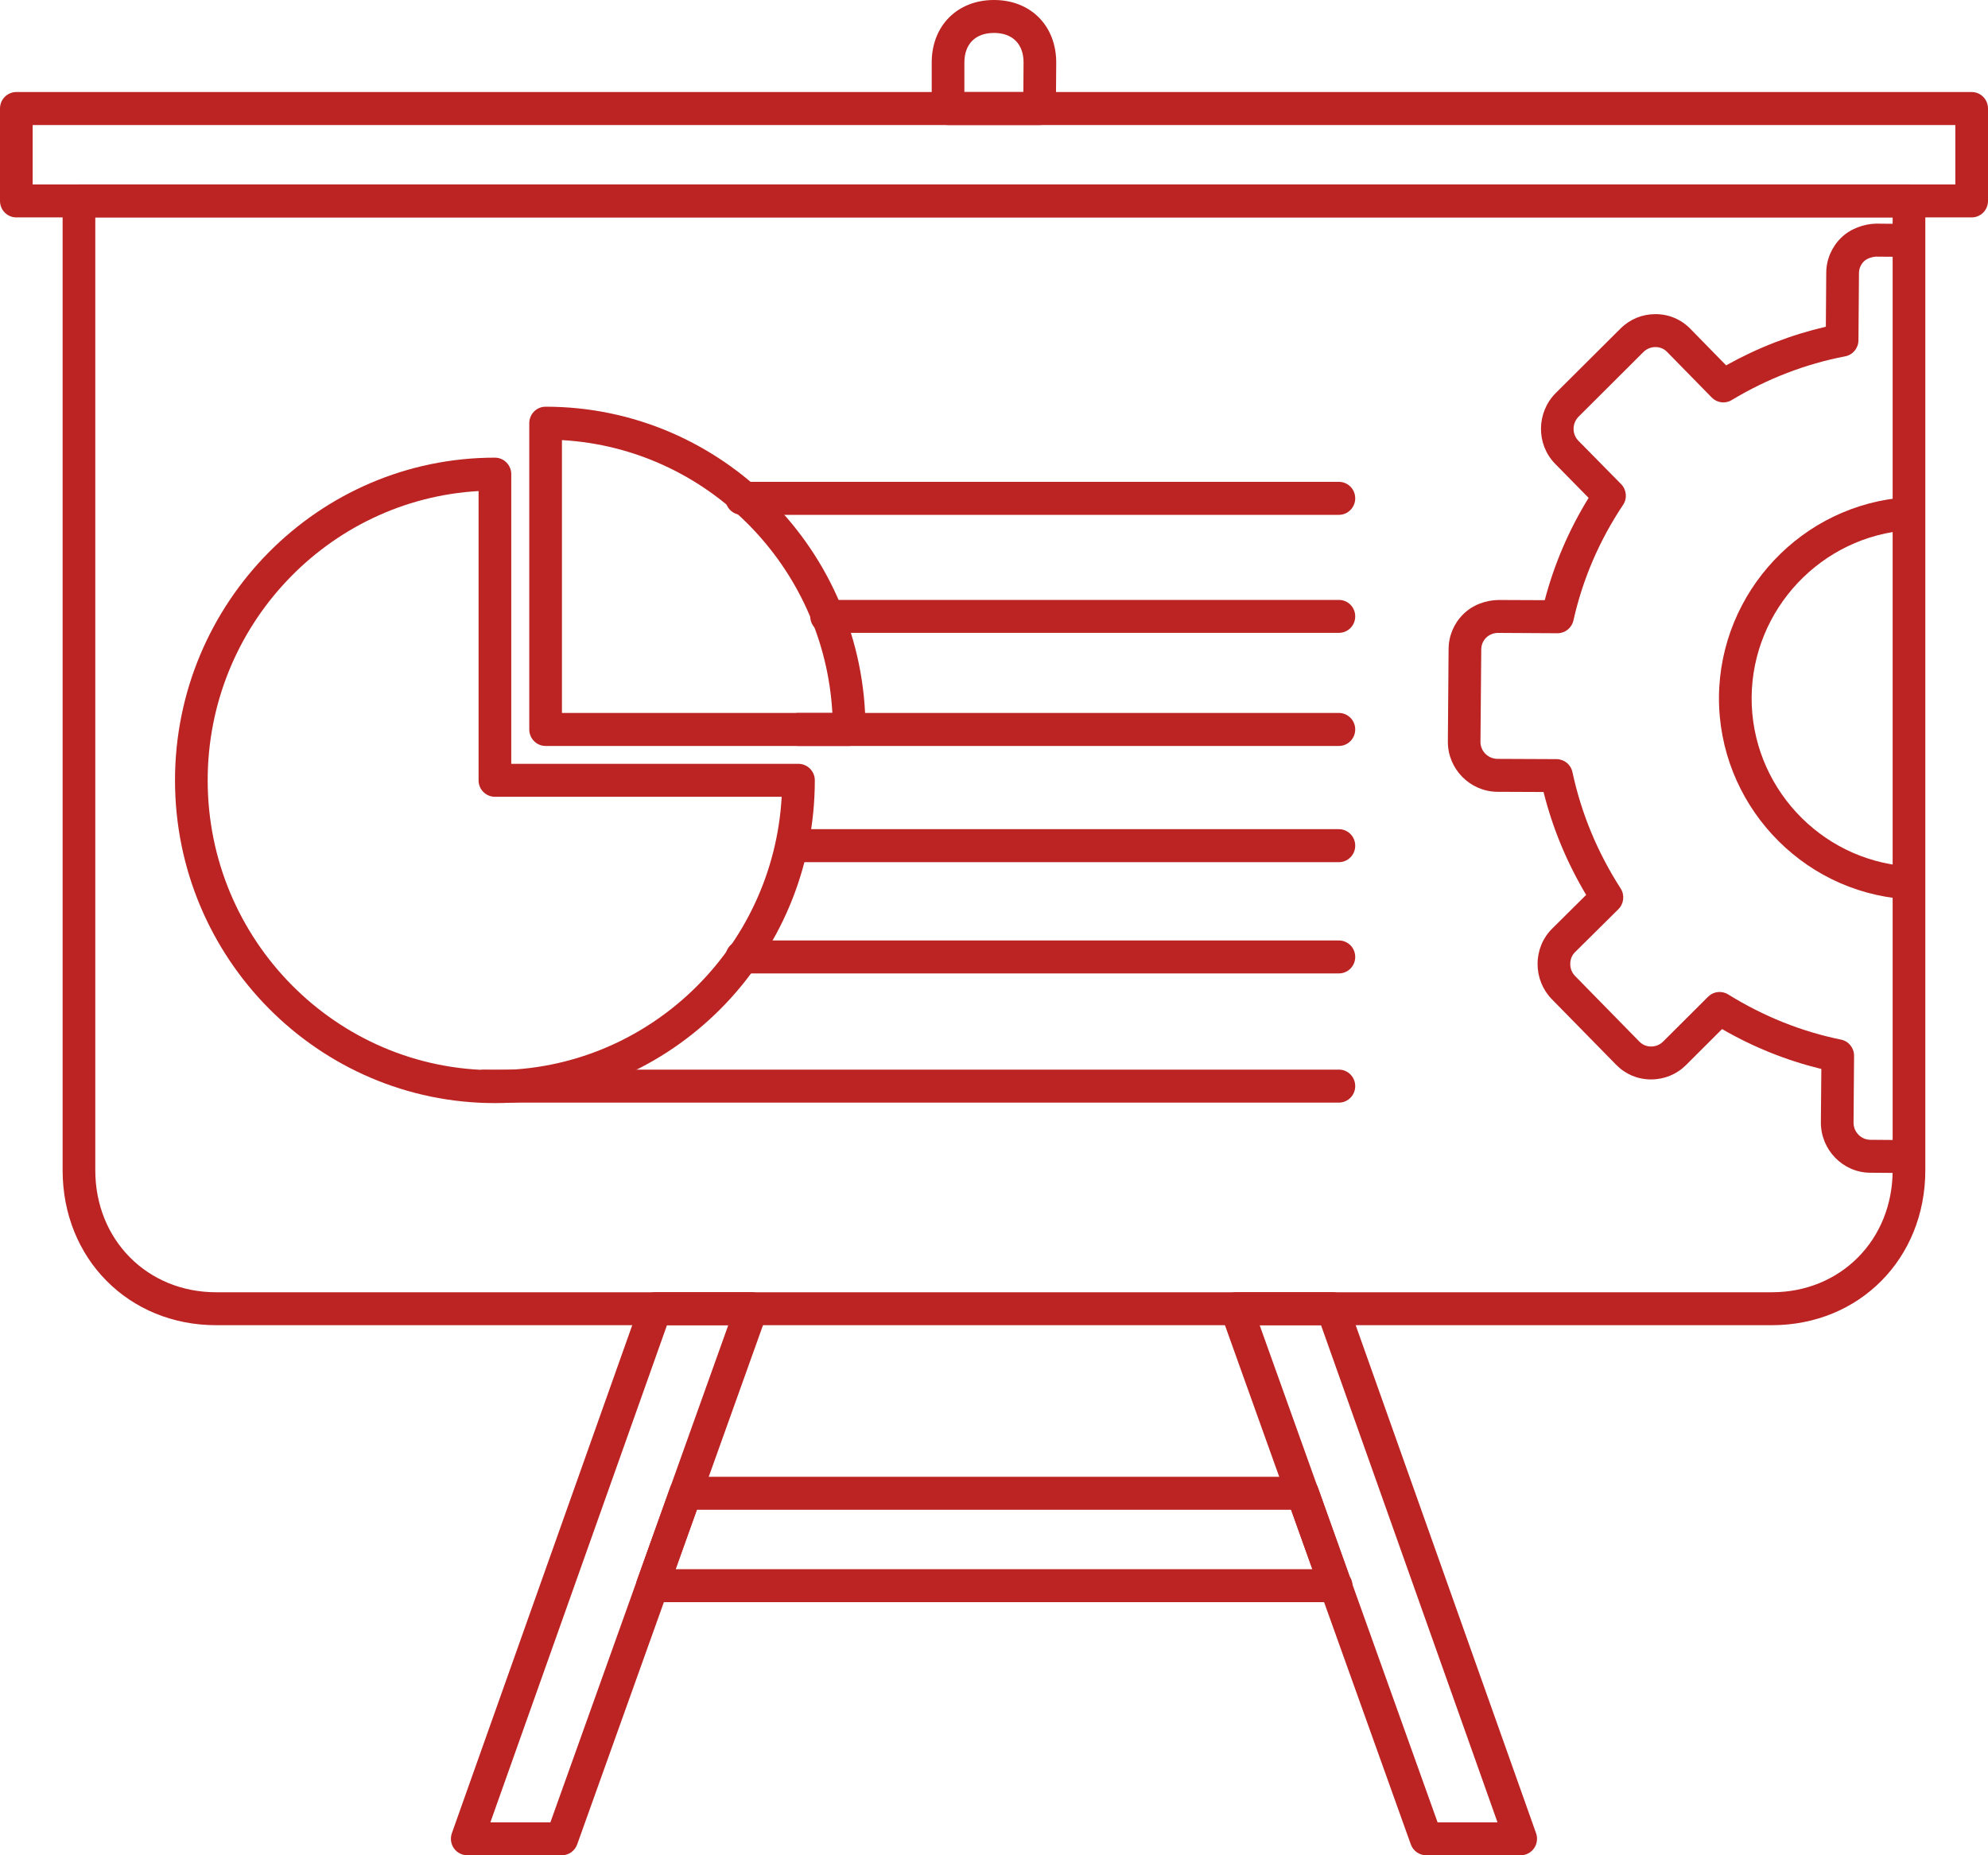
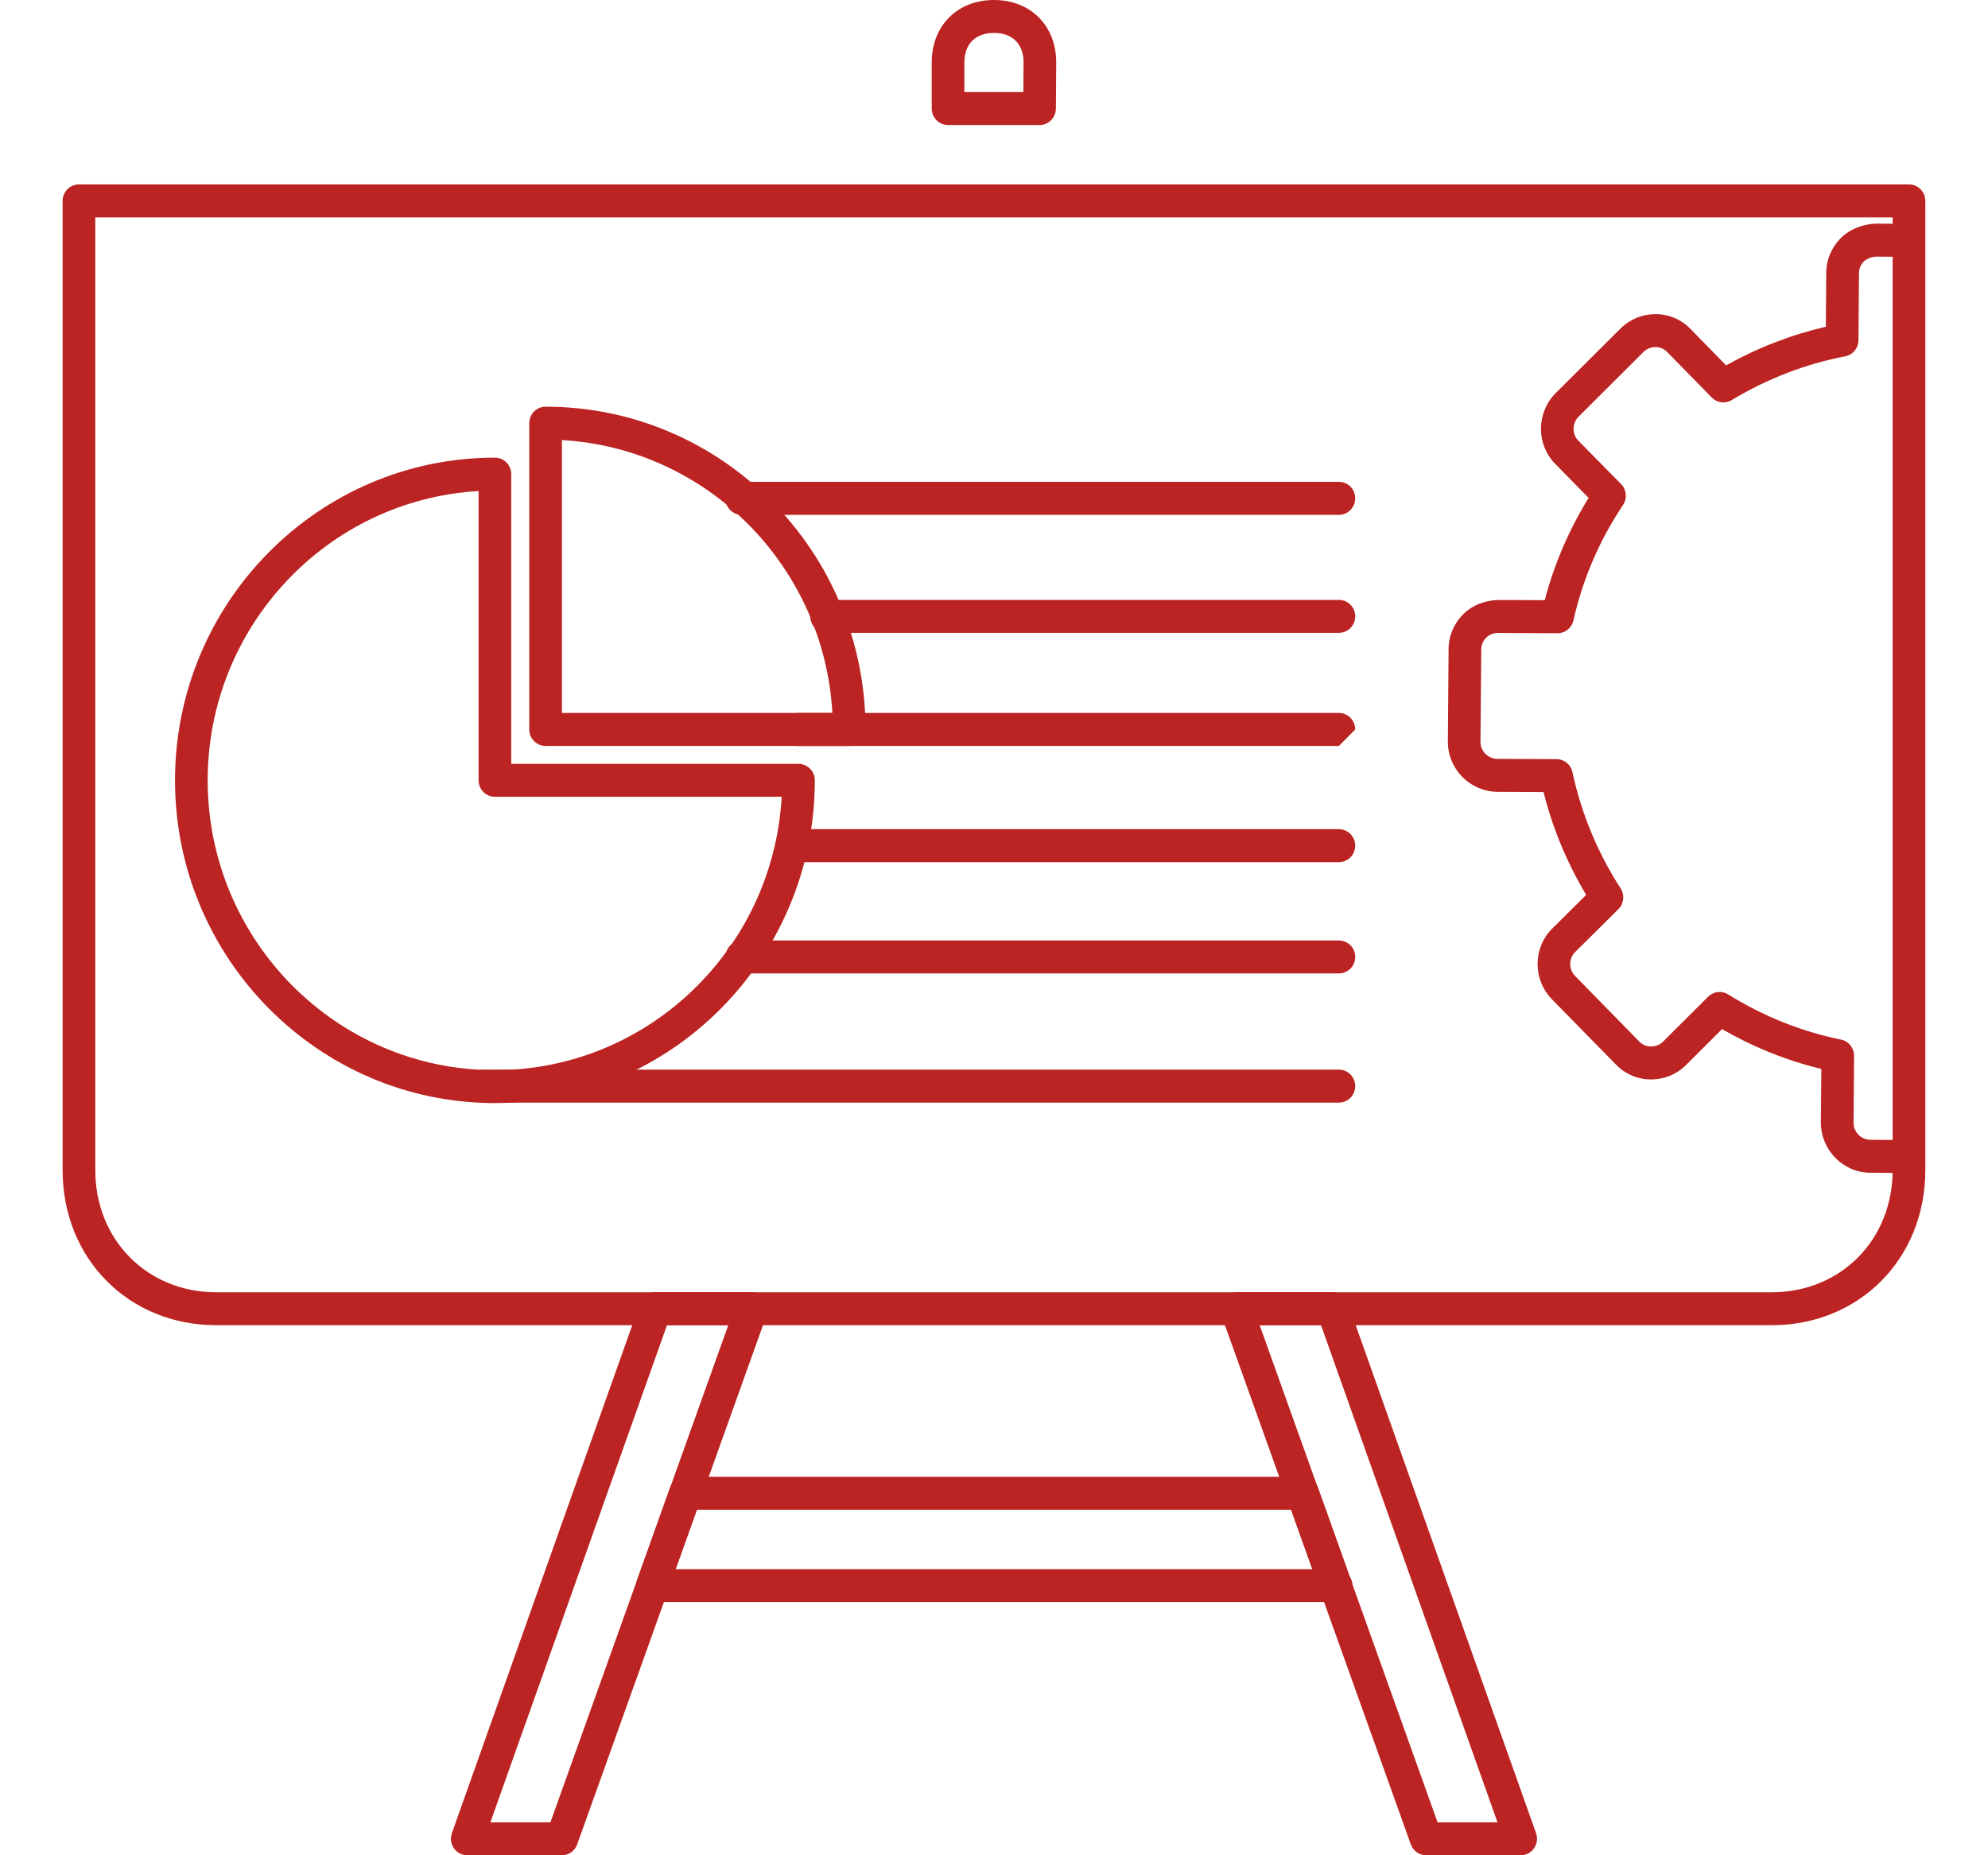
<svg xmlns="http://www.w3.org/2000/svg" width="30" height="28" viewBox="0 0 30 28" fill="none">
  <path d="M10.195 23.682H19.805L19.485 22.786H10.515L10.195 23.682ZM20.163 24.18C20.161 24.18 20.158 24.18 20.156 24.18H9.845C9.764 24.18 9.689 24.14 9.643 24.074C9.597 24.008 9.585 23.923 9.613 23.847L10.111 22.453C10.146 22.354 10.238 22.288 10.342 22.288H19.658C19.762 22.288 19.855 22.354 19.89 22.453L20.368 23.793C20.395 23.833 20.41 23.88 20.41 23.931C20.41 24.068 20.299 24.18 20.163 24.18Z" fill="#bb2422" />
  <path d="M21.694 27.503H22.598L19.935 20H19.009L21.694 27.503ZM22.948 28H21.521C21.418 28 21.325 27.934 21.29 27.836L18.426 19.835C18.399 19.759 18.41 19.674 18.456 19.608C18.503 19.542 18.578 19.502 18.658 19.502H20.108C20.212 19.502 20.305 19.569 20.34 19.667L23.18 27.667C23.207 27.743 23.196 27.828 23.15 27.894C23.104 27.96 23.029 28 22.948 28Z" fill="#bb2422" />
  <path d="M7.4 27.503H8.306L10.99 20H10.065L7.4 27.503ZM8.479 28H7.051C6.971 28 6.895 27.96 6.849 27.894C6.803 27.828 6.792 27.743 6.819 27.667L9.659 19.667C9.694 19.569 9.787 19.502 9.891 19.502H11.341C11.422 19.502 11.497 19.542 11.543 19.608C11.589 19.674 11.6 19.759 11.573 19.835L8.71 27.836C8.675 27.934 8.583 28 8.479 28Z" fill="#bb2422" />
  <path d="M1.438 3.281V17.662C1.438 18.711 2.222 19.503 3.262 19.503H26.738C27.777 19.503 28.561 18.711 28.561 17.662V3.281H1.438ZM26.738 20H3.262C1.941 20 0.945 18.995 0.945 17.662V3.032C0.945 2.895 1.055 2.783 1.192 2.783H28.808C28.944 2.783 29.054 2.895 29.054 3.032V17.662C29.054 18.995 28.058 20 26.738 20Z" fill="#bb2422" />
-   <path d="M0.493 2.784H29.507V1.887H0.493V2.784ZM29.754 3.281H0.246C0.11 3.281 0 3.17 0 3.032V1.638C0 1.501 0.11 1.389 0.246 1.389H29.754C29.89 1.389 30 1.501 30 1.638V3.032C30 3.17 29.89 3.281 29.754 3.281Z" fill="#bb2422" />
  <path d="M14.553 1.39H15.443L15.446 0.942C15.446 0.664 15.279 0.497 15 0.497C14.72 0.497 14.553 0.664 14.553 0.944V1.39ZM15.688 1.887H14.307C14.171 1.887 14.06 1.775 14.06 1.638V0.944C14.06 0.388 14.447 -0 15 -0C15.553 -0 15.939 0.388 15.939 0.944L15.934 1.64C15.933 1.776 15.823 1.887 15.688 1.887Z" fill="#bb2422" />
  <path d="M28.716 17.703C28.715 17.703 28.715 17.703 28.714 17.703L28.217 17.699C27.809 17.694 27.478 17.354 27.478 16.942L27.485 16.133C26.963 16.006 26.461 15.805 25.987 15.531L25.441 16.076C25.3 16.215 25.115 16.291 24.916 16.291C24.914 16.291 24.912 16.291 24.91 16.291C24.711 16.29 24.526 16.211 24.388 16.069L23.416 15.078C23.277 14.934 23.202 14.745 23.203 14.545C23.204 14.343 23.282 14.155 23.423 14.015L23.936 13.506C23.645 13.018 23.429 12.498 23.293 11.953L22.591 11.95C22.181 11.944 21.849 11.606 21.849 11.196L21.86 9.799C21.86 9.601 21.938 9.412 22.08 9.271C22.222 9.129 22.419 9.059 22.611 9.055L23.311 9.058C23.454 8.514 23.676 7.996 23.973 7.514L23.467 6.999C23.18 6.705 23.184 6.228 23.475 5.934L24.456 4.957C24.597 4.817 24.783 4.741 24.981 4.741C24.982 4.741 24.983 4.741 24.983 4.741C25.183 4.741 25.37 4.82 25.509 4.963L26.048 5.514C26.526 5.247 27.031 5.052 27.553 4.931L27.559 4.12C27.559 3.922 27.638 3.734 27.78 3.592C27.923 3.45 28.129 3.38 28.31 3.375L28.803 3.38C28.939 3.381 29.049 3.493 29.048 3.63C29.046 3.767 28.936 3.877 28.801 3.877C28.8 3.877 28.799 3.877 28.799 3.877L28.305 3.873C28.255 3.877 28.175 3.898 28.127 3.945C28.079 3.993 28.053 4.056 28.053 4.122L28.045 5.136C28.044 5.255 27.96 5.356 27.844 5.378C27.245 5.493 26.669 5.715 26.132 6.038C26.035 6.097 25.911 6.081 25.831 5.999L25.158 5.312C25.112 5.264 25.049 5.238 24.982 5.238C24.982 5.238 24.981 5.238 24.981 5.238C24.913 5.238 24.85 5.264 24.802 5.311L23.823 6.287C23.723 6.387 23.72 6.55 23.817 6.65L24.463 7.306C24.546 7.39 24.559 7.522 24.493 7.62C24.136 8.154 23.884 8.74 23.744 9.363C23.719 9.476 23.619 9.557 23.504 9.557C23.504 9.557 23.503 9.557 23.503 9.557L22.607 9.552C22.544 9.551 22.474 9.577 22.426 9.625C22.379 9.672 22.353 9.735 22.353 9.802L22.341 11.198C22.341 11.336 22.455 11.451 22.596 11.453L23.49 11.457C23.605 11.458 23.705 11.539 23.729 11.653C23.862 12.274 24.106 12.864 24.456 13.408C24.52 13.507 24.506 13.638 24.423 13.721L23.768 14.37C23.721 14.416 23.696 14.479 23.696 14.547C23.695 14.616 23.721 14.681 23.768 14.729L24.739 15.72C24.786 15.768 24.848 15.794 24.914 15.794C24.915 15.794 24.916 15.794 24.916 15.794C24.984 15.794 25.048 15.768 25.095 15.722L25.776 15.043C25.857 14.962 25.982 14.948 26.079 15.008C26.61 15.338 27.183 15.568 27.782 15.69C27.897 15.713 27.98 15.816 27.979 15.935L27.971 16.944C27.971 17.084 28.084 17.2 28.222 17.202L28.718 17.206C28.854 17.207 28.963 17.319 28.963 17.456C28.962 17.593 28.851 17.703 28.716 17.703Z" fill="#bb2422" />
-   <path d="M28.763 13.57C28.756 13.57 28.75 13.57 28.744 13.569C27.163 13.451 25.931 12.111 25.94 10.52C25.953 8.931 27.201 7.607 28.78 7.505C28.913 7.495 29.033 7.6 29.042 7.737C29.051 7.874 28.948 7.992 28.812 8.001C27.488 8.087 26.444 9.195 26.433 10.523C26.425 11.854 27.456 12.974 28.781 13.074C28.916 13.084 29.018 13.203 29.008 13.34C28.998 13.47 28.89 13.57 28.763 13.57Z" fill="#bb2422" />
  <path d="M7.222 7.411C4.946 7.541 3.134 9.449 3.134 11.777C3.134 14.189 5.078 16.151 7.468 16.151C9.776 16.151 11.668 14.322 11.796 12.025H7.468C7.332 12.025 7.222 11.914 7.222 11.777V7.411ZM7.468 16.648C4.807 16.648 2.641 14.463 2.641 11.777C2.641 9.092 4.807 6.907 7.468 6.907C7.604 6.907 7.715 7.018 7.715 7.156V11.528H12.049C12.185 11.528 12.296 11.639 12.296 11.777C12.296 14.463 10.13 16.648 7.468 16.648Z" fill="#bb2422" />
  <path d="M8.48 10.76H12.561C12.437 8.547 10.674 6.767 8.48 6.642V10.76ZM12.814 11.258H8.233C8.097 11.258 7.987 11.146 7.987 11.009V6.387C7.987 6.25 8.097 6.138 8.233 6.138C10.895 6.138 13.061 8.323 13.061 11.009C13.061 11.146 12.95 11.258 12.814 11.258Z" fill="#bb2422" />
  <path d="M20.205 16.641H7.307C7.17 16.641 7.06 16.529 7.06 16.392C7.06 16.255 7.17 16.143 7.307 16.143H20.205C20.341 16.143 20.451 16.255 20.451 16.392C20.451 16.529 20.341 16.641 20.205 16.641Z" fill="#bb2422" />
  <path d="M20.205 14.691H11.196C11.06 14.691 10.949 14.58 10.949 14.442C10.949 14.305 11.06 14.194 11.196 14.194H20.205C20.341 14.194 20.451 14.305 20.451 14.442C20.451 14.58 20.341 14.691 20.205 14.691Z" fill="#bb2422" />
  <path d="M20.205 13.012H12.045C11.909 13.012 11.799 12.9 11.799 12.763C11.799 12.626 11.909 12.514 12.045 12.514H20.205C20.341 12.514 20.451 12.626 20.451 12.763C20.451 12.9 20.341 13.012 20.205 13.012Z" fill="#bb2422" />
-   <path d="M20.205 11.258H12.045C11.909 11.258 11.799 11.146 11.799 11.009C11.799 10.872 11.909 10.76 12.045 10.76H20.205C20.341 10.76 20.451 10.872 20.451 11.009C20.451 11.146 20.341 11.258 20.205 11.258Z" fill="#bb2422" />
+   <path d="M20.205 11.258H12.045C11.909 11.258 11.799 11.146 11.799 11.009C11.799 10.872 11.909 10.76 12.045 10.76H20.205C20.341 10.76 20.451 10.872 20.451 11.009Z" fill="#bb2422" />
  <path d="M20.205 9.551H12.474C12.338 9.551 12.227 9.44 12.227 9.302C12.227 9.165 12.338 9.054 12.474 9.054H20.205C20.341 9.054 20.451 9.165 20.451 9.302C20.451 9.44 20.341 9.551 20.205 9.551Z" fill="#bb2422" />
  <path d="M20.205 7.77H11.192C11.056 7.77 10.946 7.658 10.946 7.521C10.946 7.383 11.056 7.272 11.192 7.272H20.205C20.341 7.272 20.451 7.383 20.451 7.521C20.451 7.658 20.341 7.77 20.205 7.77Z" fill="#bb2422" />
</svg>